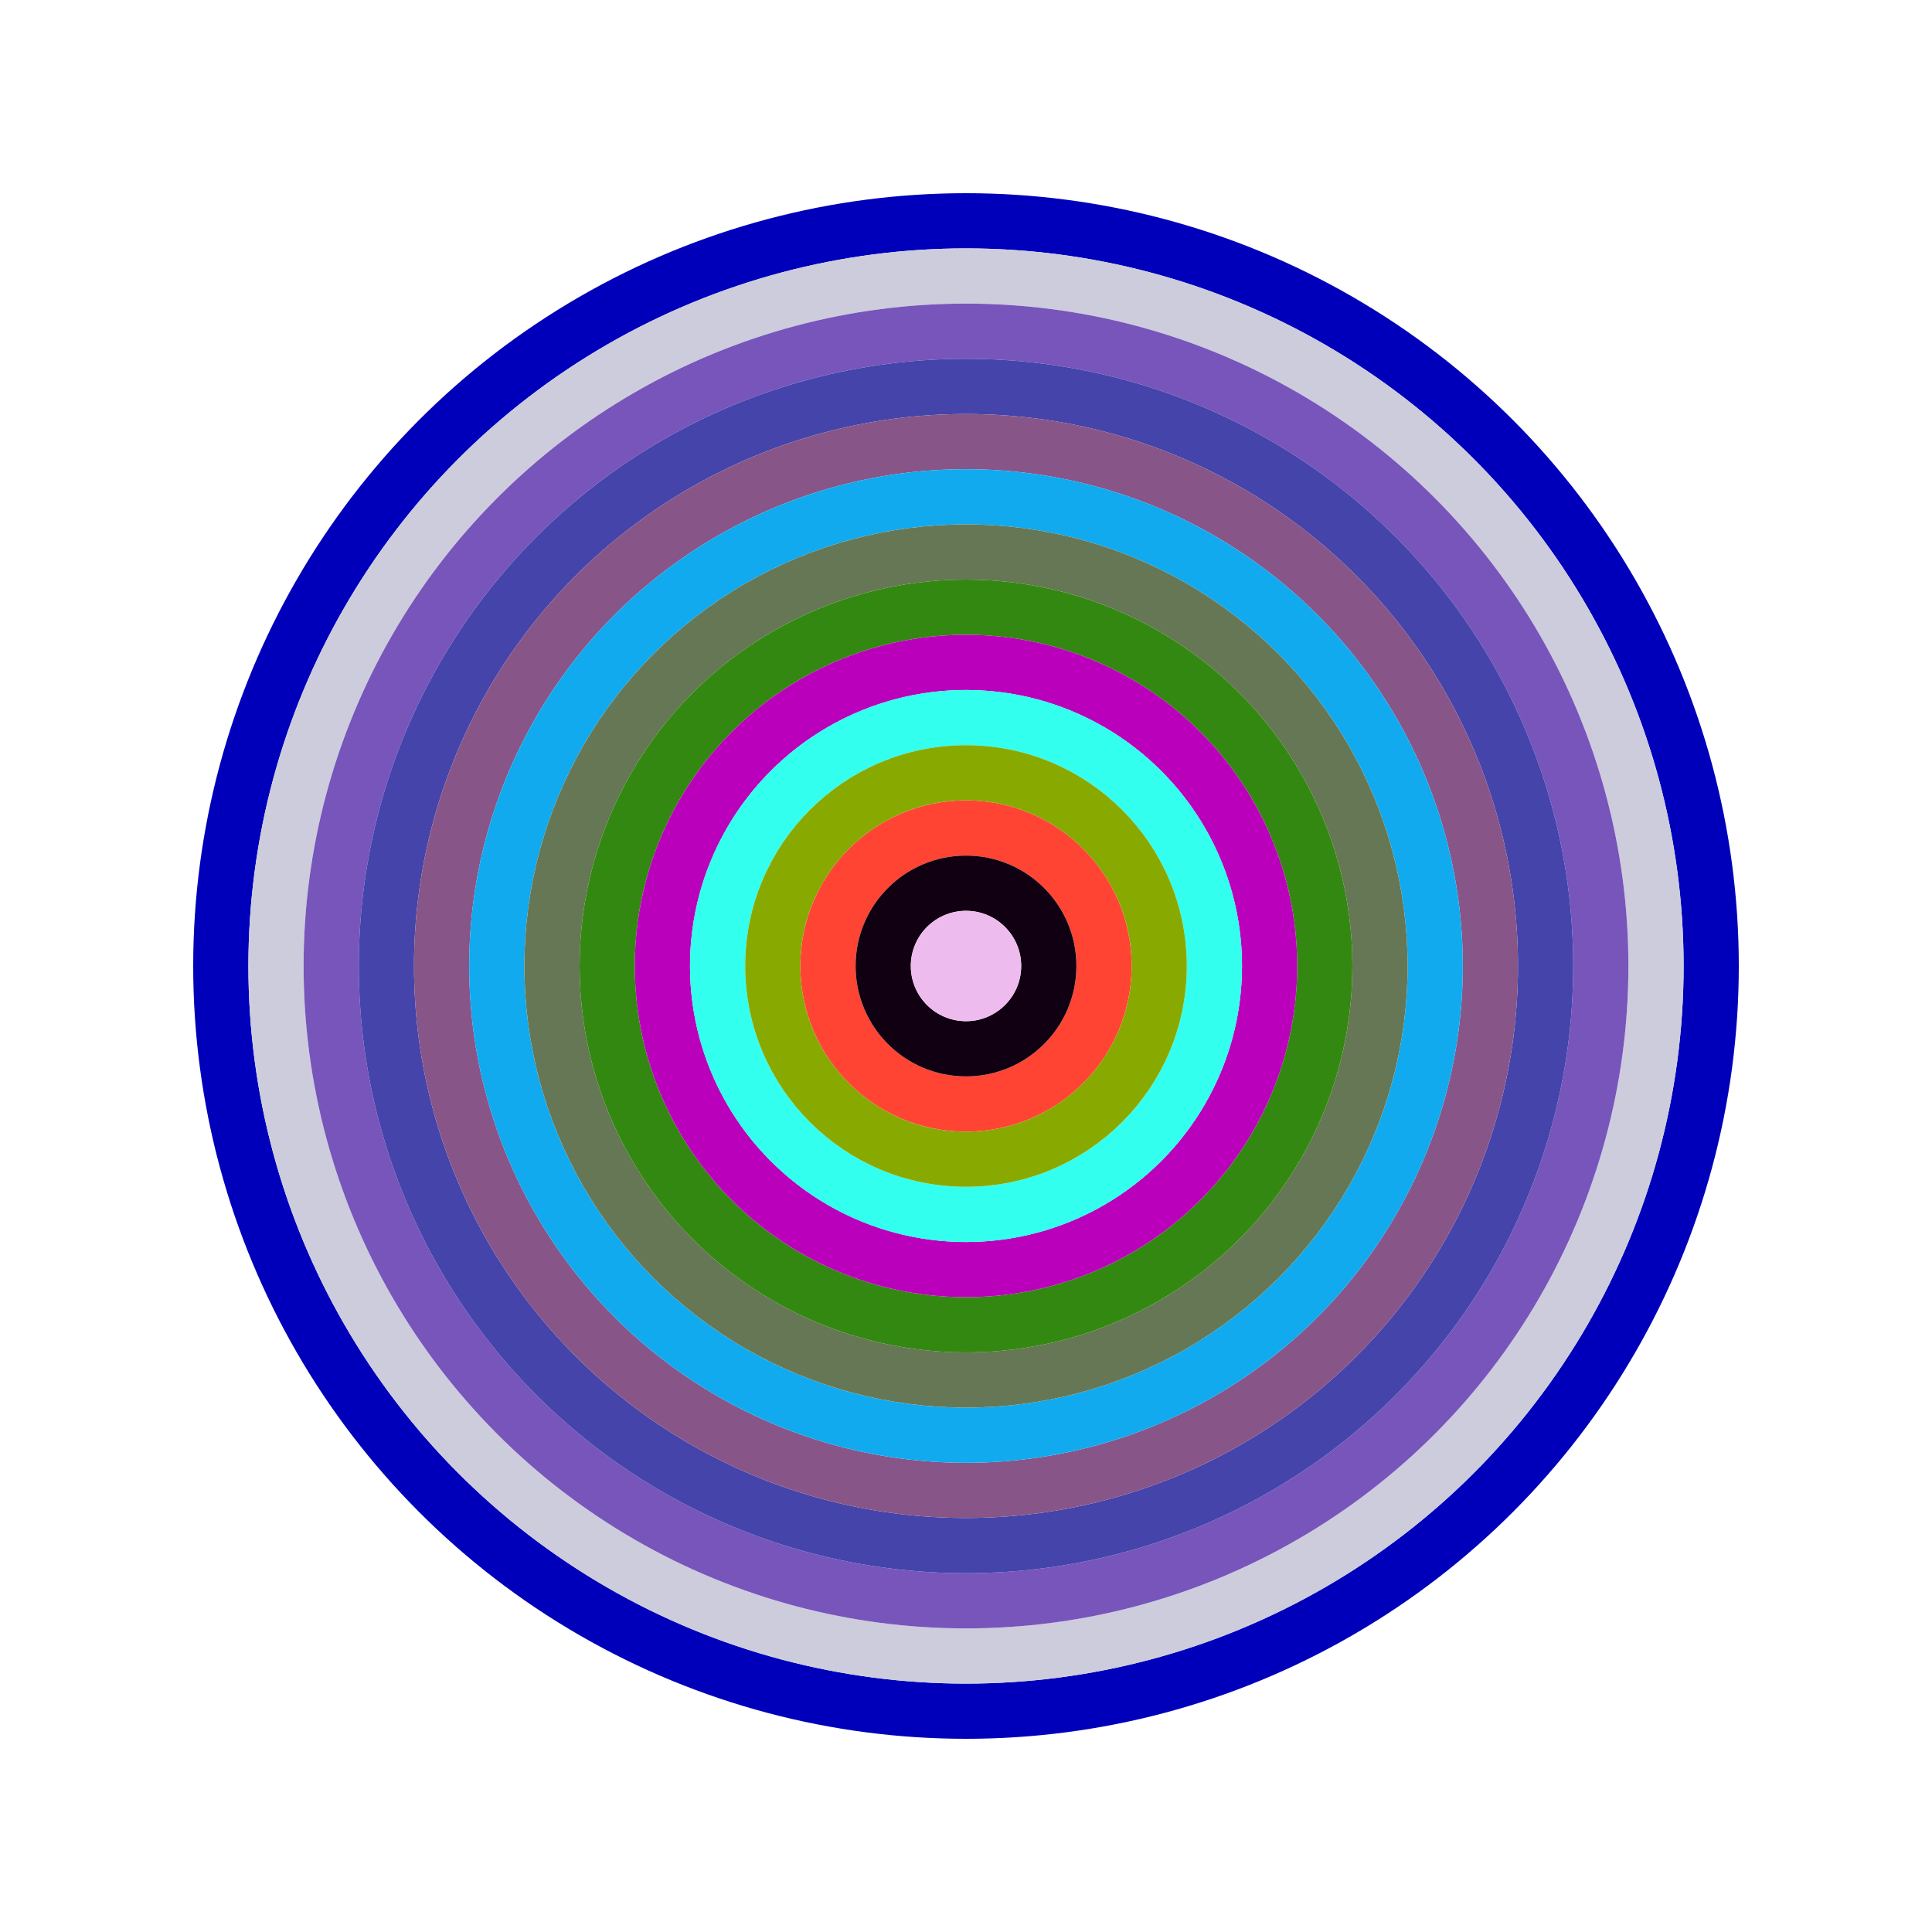
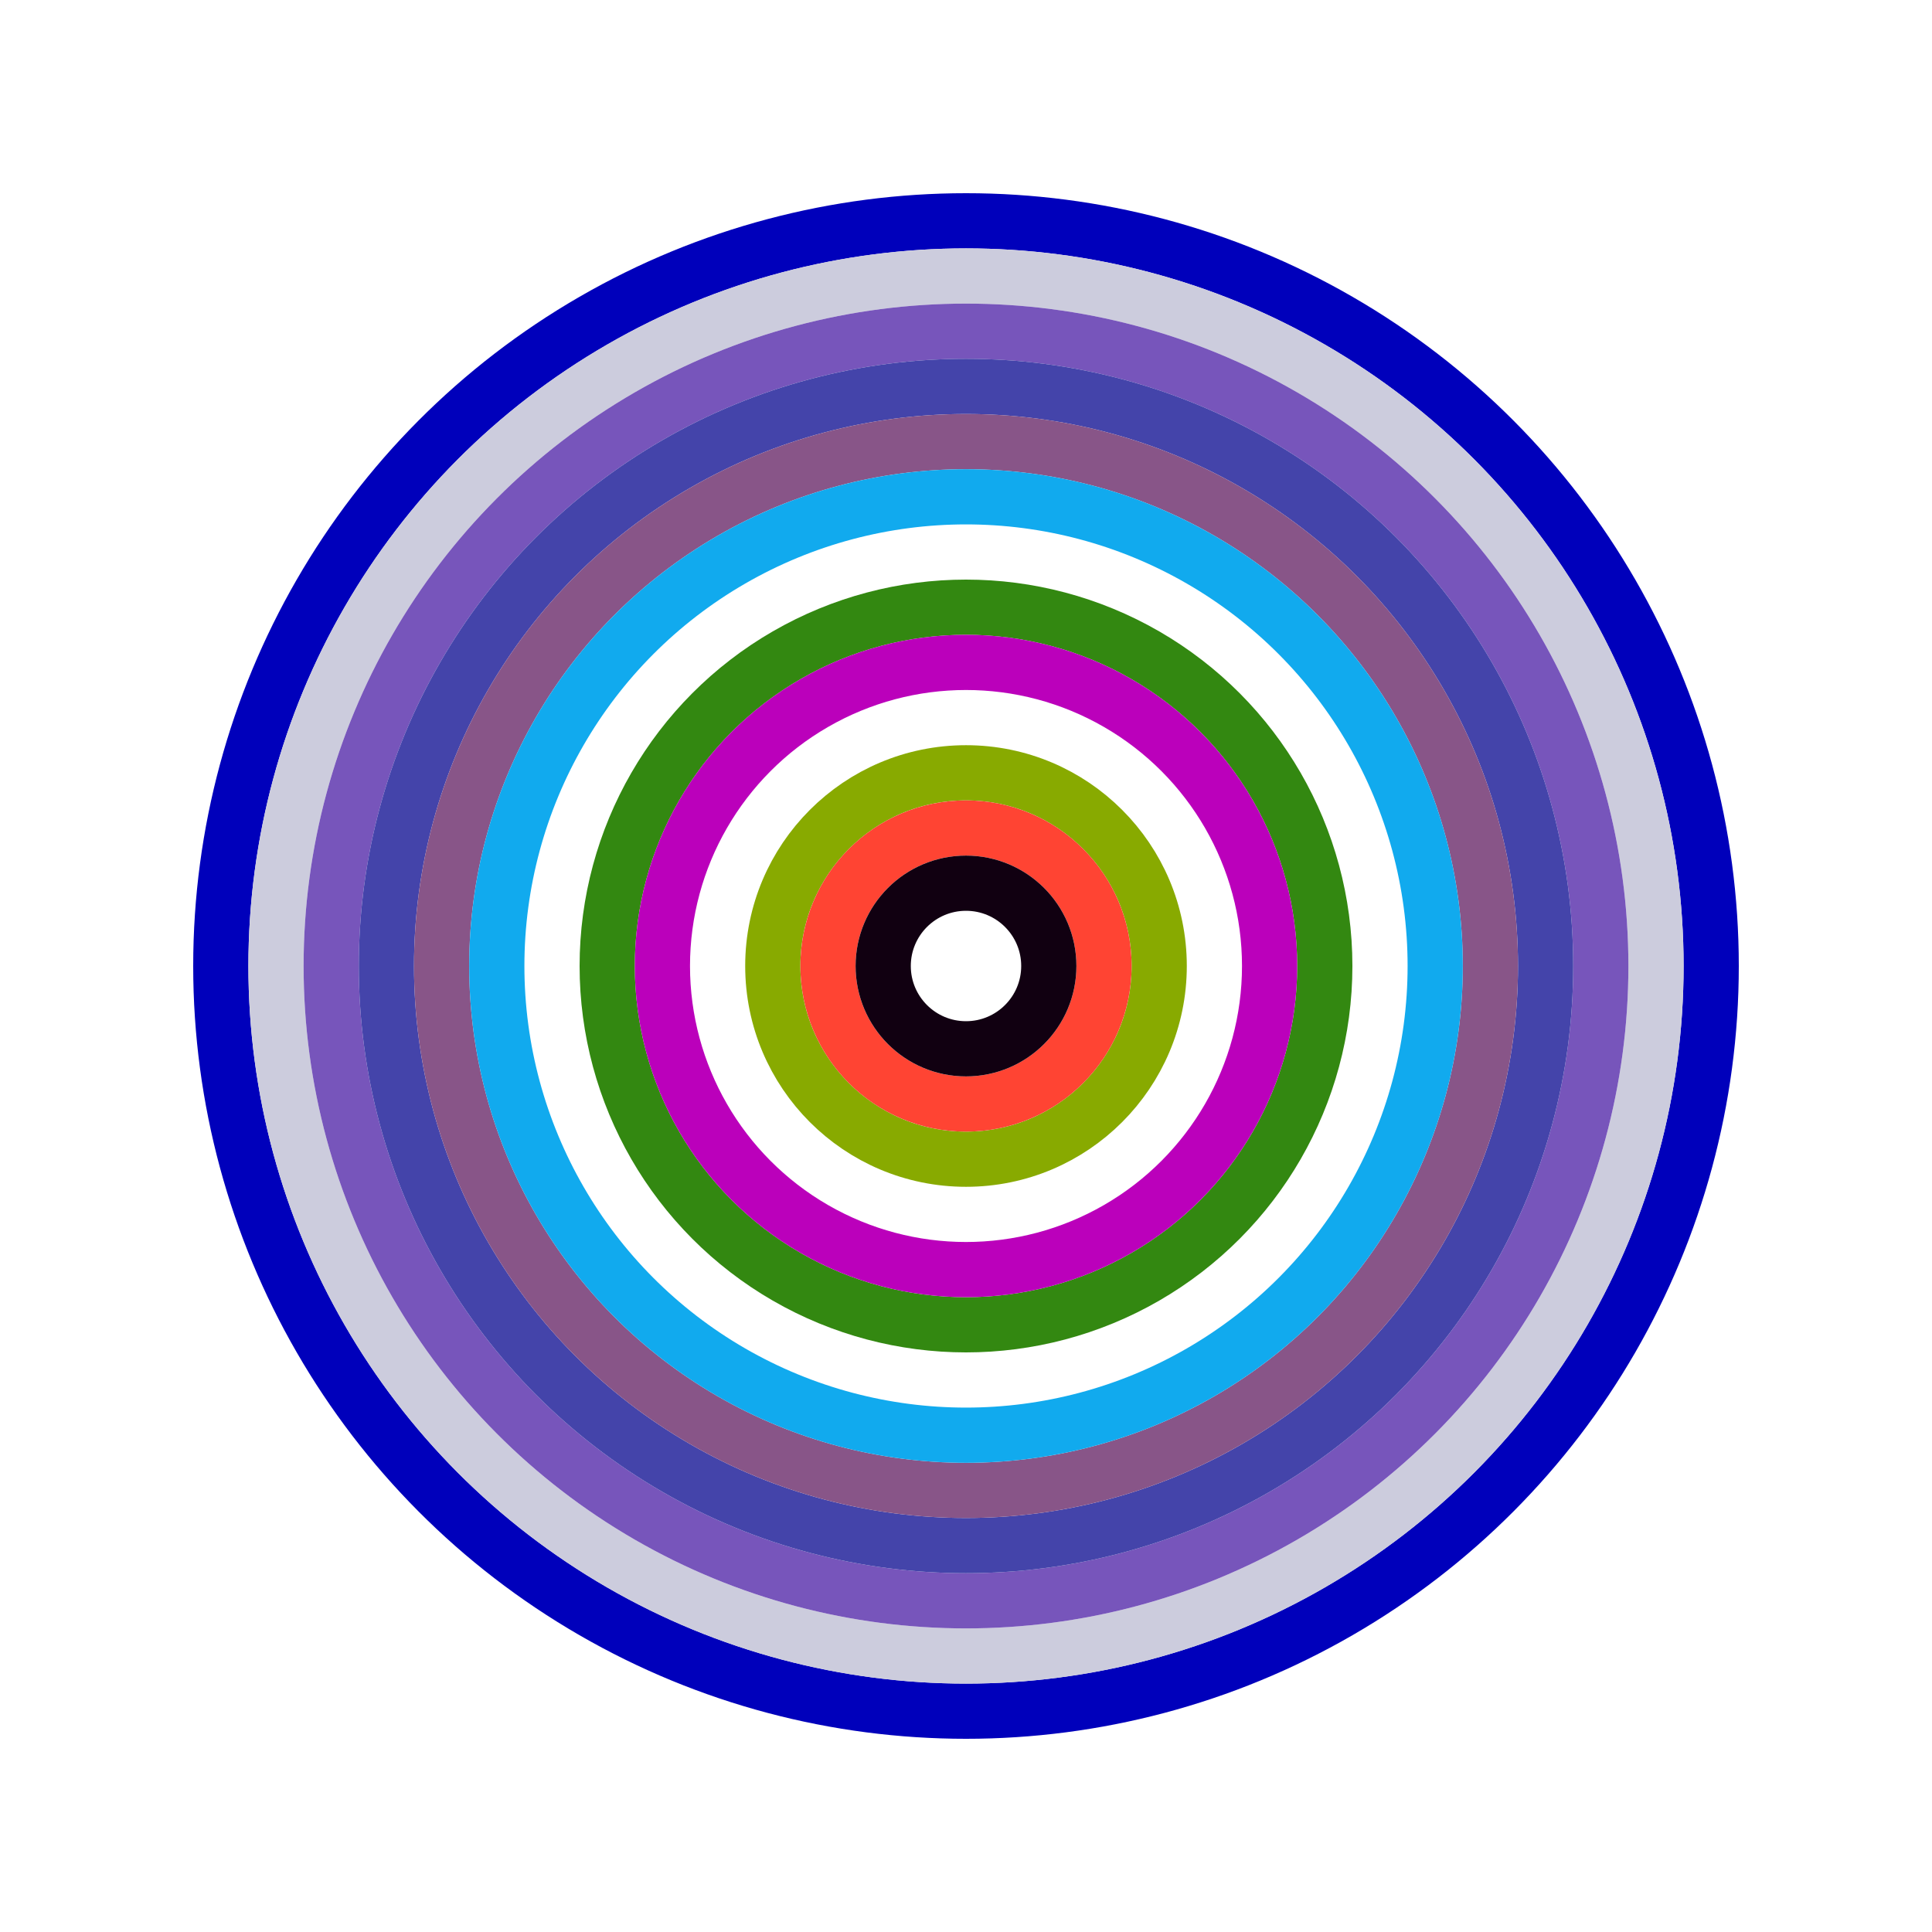
<svg xmlns="http://www.w3.org/2000/svg" id="0xBccD75B44a8581ae675381b0B3fE8A0f43101Ebe" viewBox="0 0 700 700">
  <style>.a{stroke-width:20;}</style>
  <g class="a" fill="none">
    <circle cx="350" cy="350" r="270" stroke="#00B" />
    <circle cx="350" cy="350" r="250" stroke="#ccD" />
    <circle cx="350" cy="350" r="230" stroke="#75B" />
    <circle cx="350" cy="350" r="210" stroke="#44a" />
    <circle cx="350" cy="350" r="190" stroke="#858" />
    <circle cx="350" cy="350" r="170" stroke="#1ae" />
-     <circle cx="350" cy="350" r="150" stroke="#675" />
    <circle cx="350" cy="350" r="130" stroke="#381" />
    <circle cx="350" cy="350" r="110" stroke="#b0B" />
-     <circle cx="350" cy="350" r="90" stroke="#3fE" />
    <circle cx="350" cy="350" r="70" stroke="#8A0" />
    <circle cx="350" cy="350" r="50" stroke="#f43" />
    <circle cx="350" cy="350" r="30" stroke="#101" />
-     <circle cx="350" cy="350" r="10" stroke="#Ebe" />
  </g>
</svg>